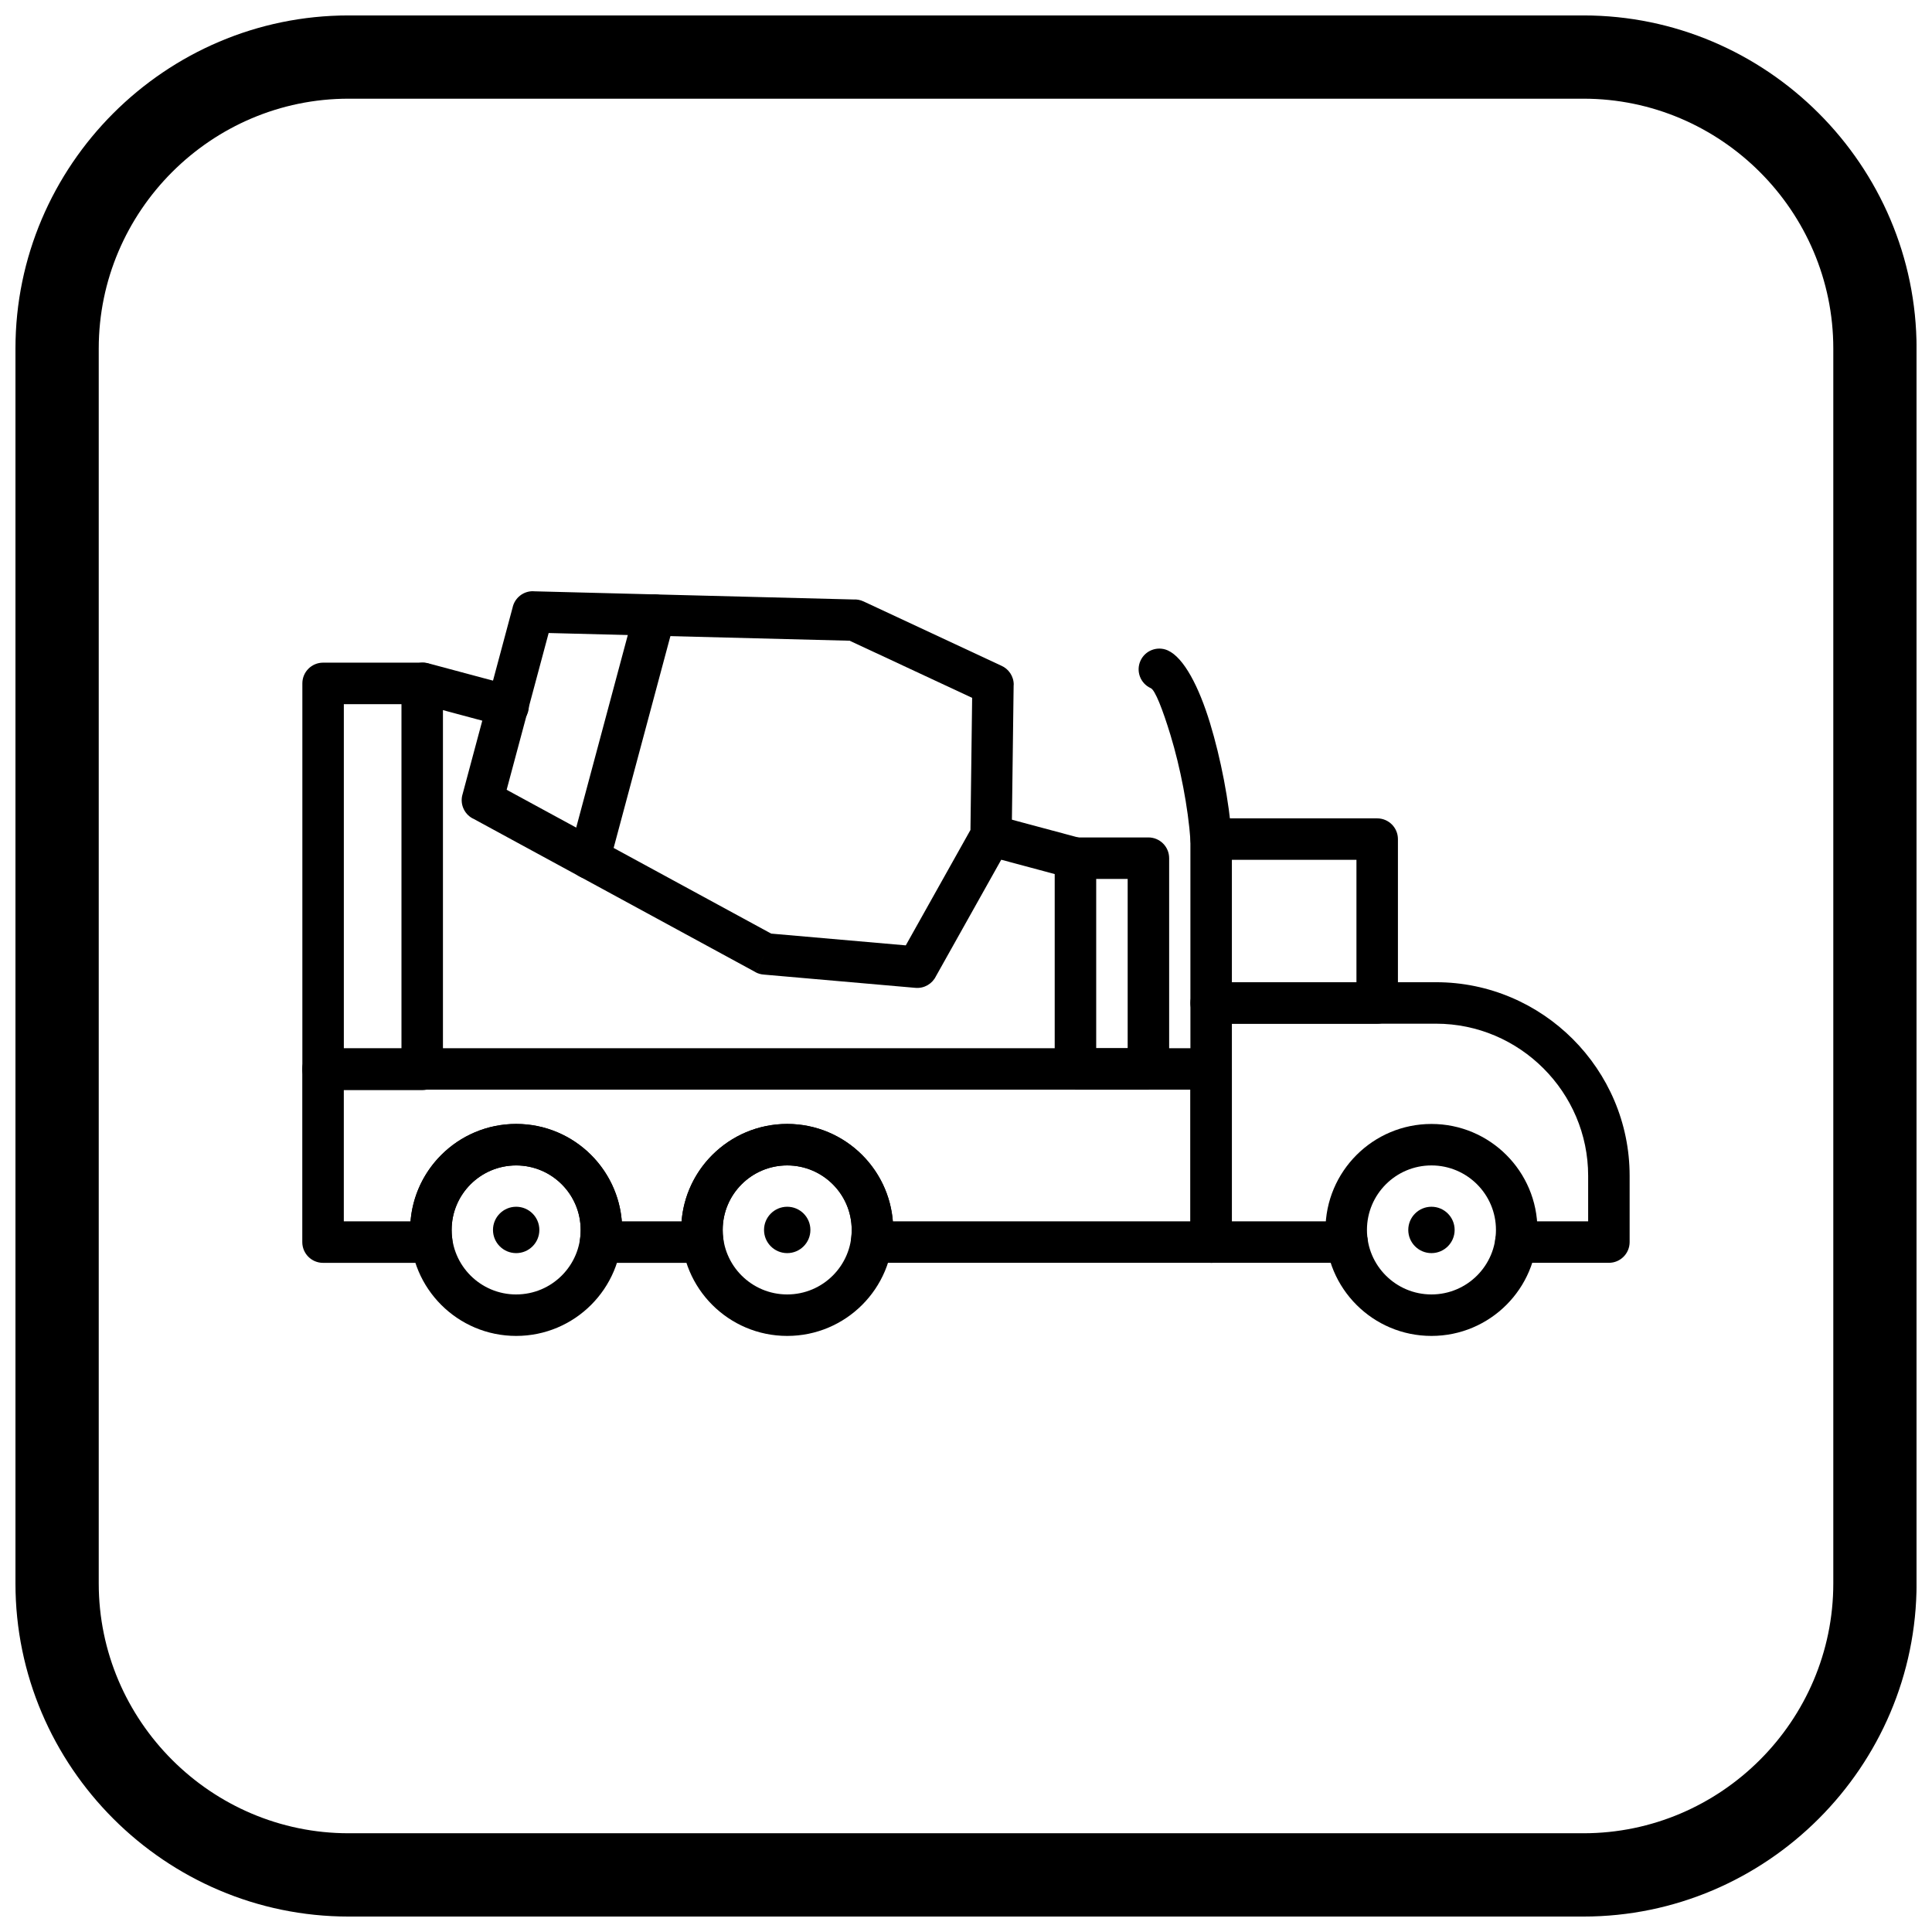
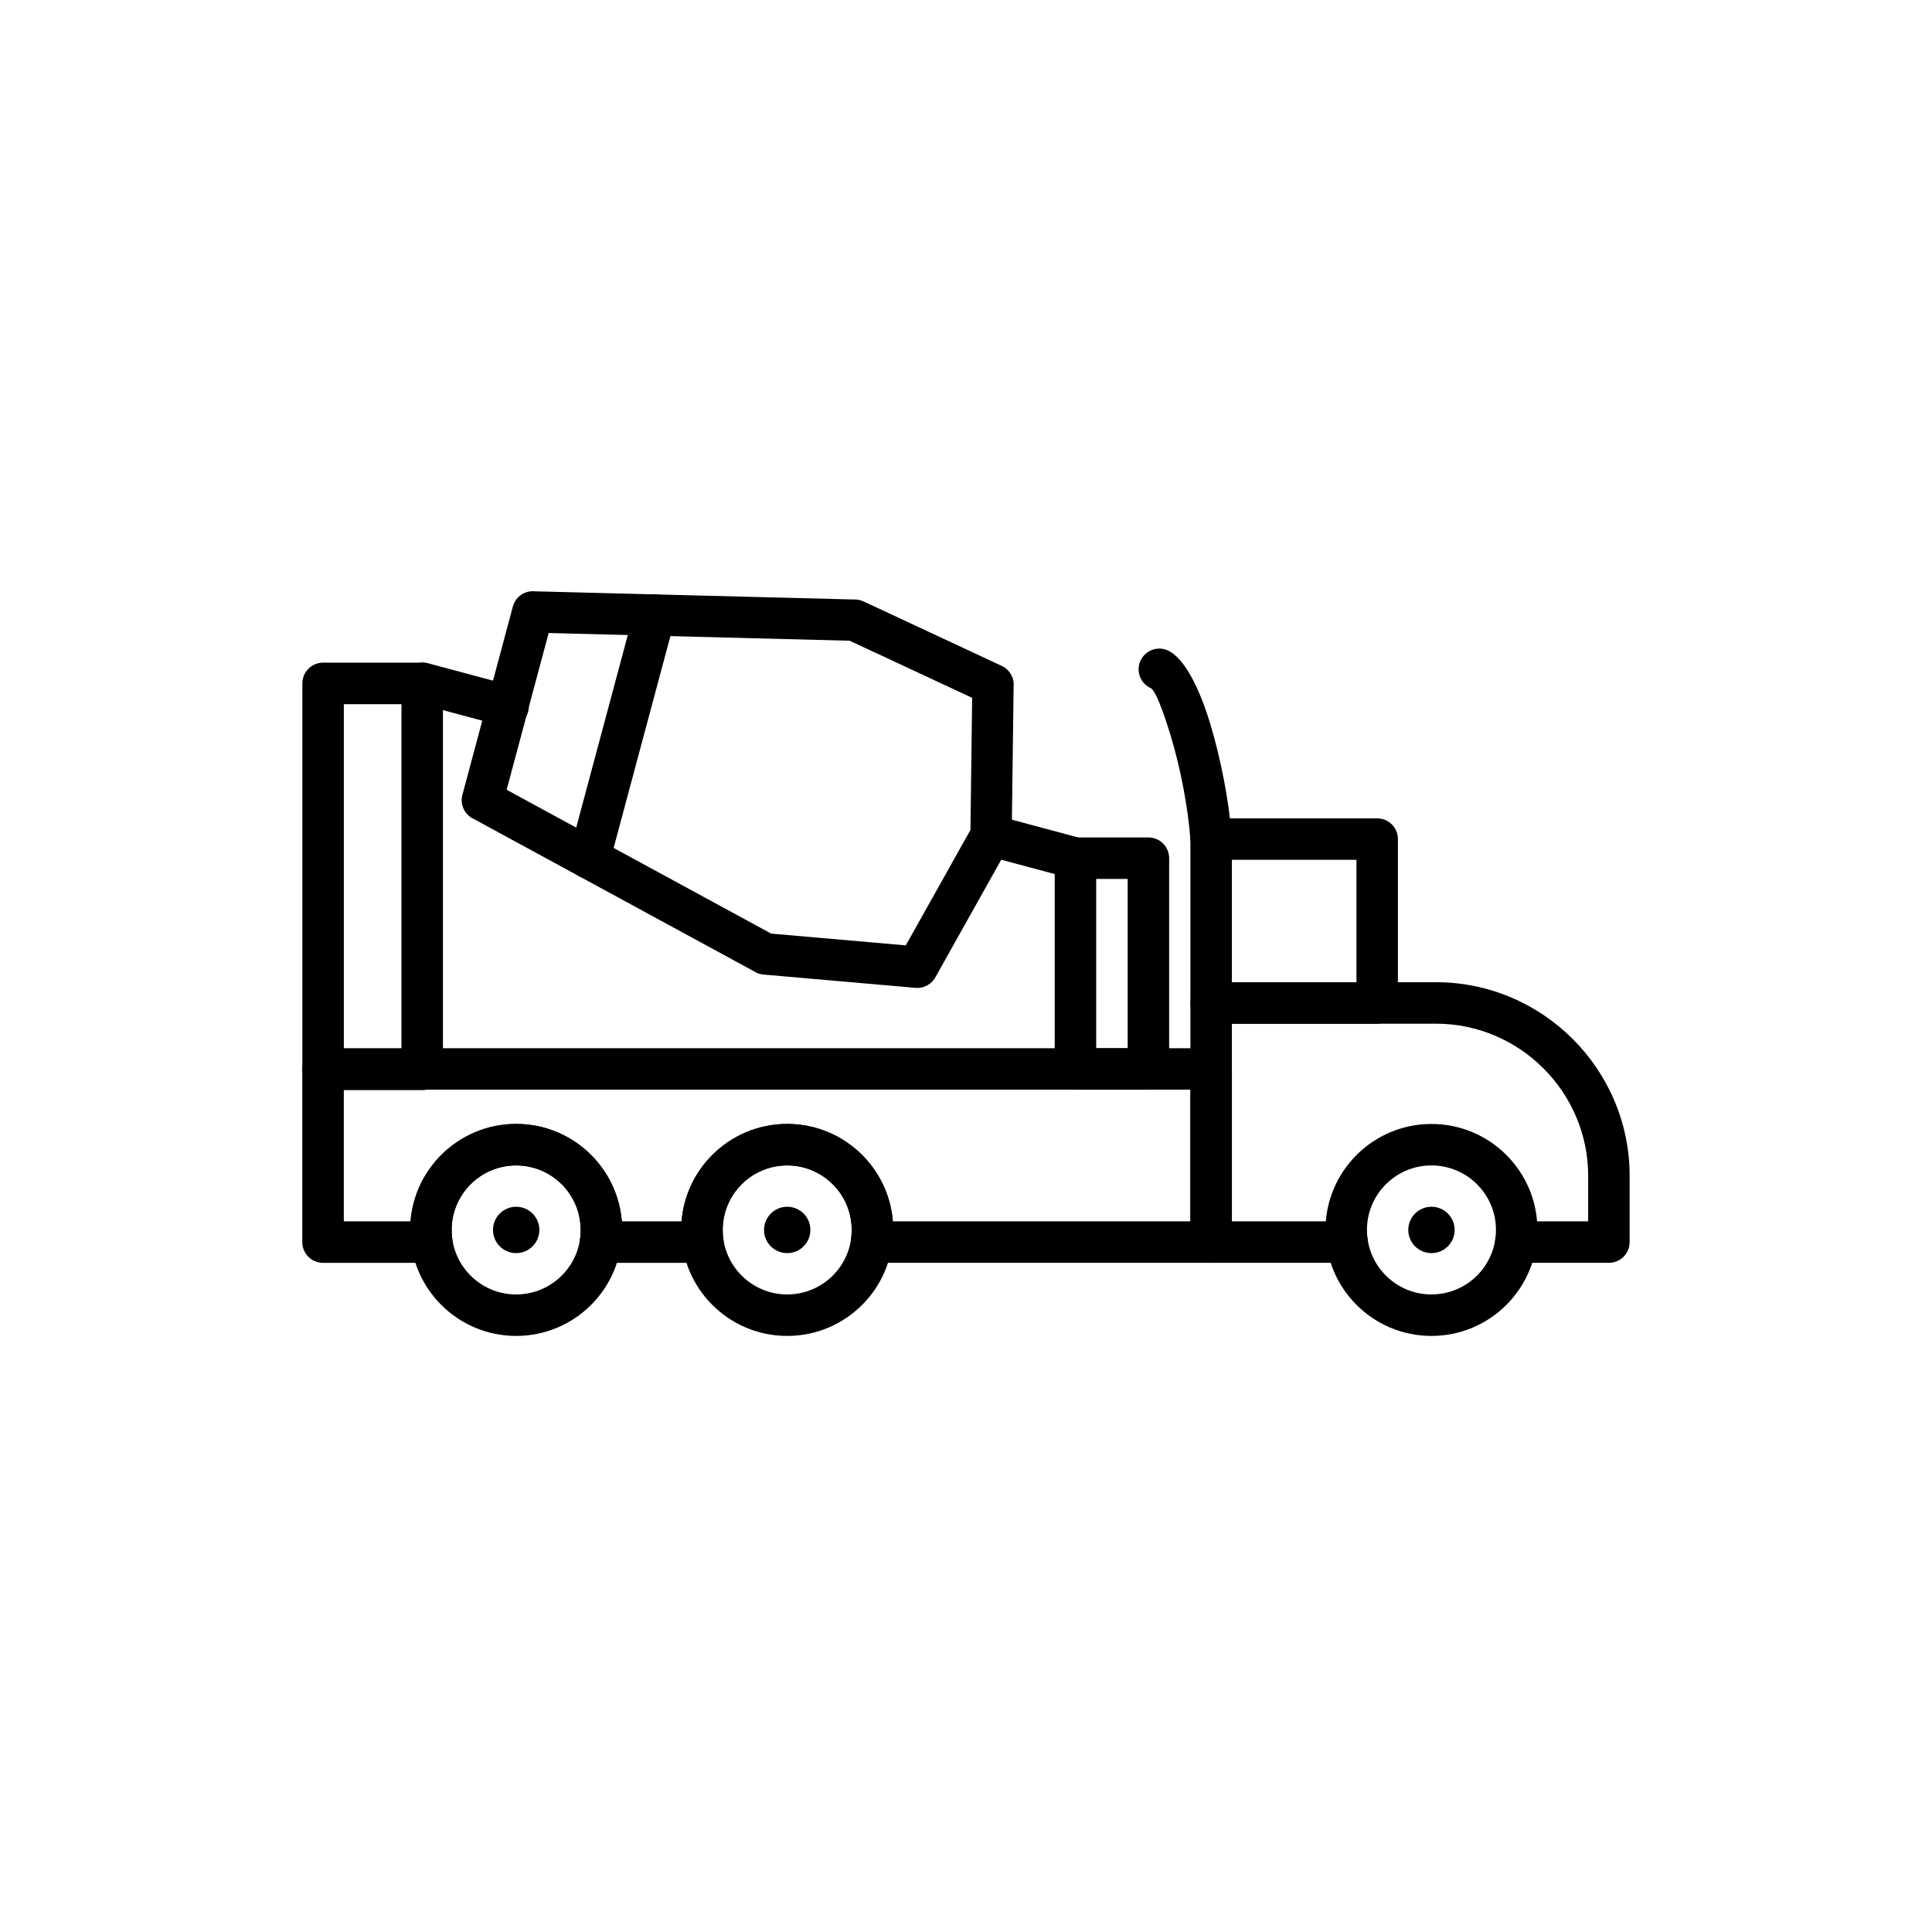
<svg xmlns="http://www.w3.org/2000/svg" width="800px" height="800px" version="1.1" viewBox="144 144 512 512">
  <defs>
    <clipPath id="a">
-       <path d="m148.09 148.09h503.81v503.81h-503.81z" />
-     </clipPath>
+       </clipPath>
  </defs>
  <path d="m508.97 415.29h-44.004c-3.035 0-5.496-2.461-5.496-5.496v-43.422c0-3.035 2.461-5.496 5.496-5.496h44.004c3.035 0 5.496 2.461 5.496 5.496v43.422c0 3.035-2.461 5.496-5.496 5.496zm-38.508-10.992h33.012v-32.43h-33.012z" />
  <path d="m453.49 316.37c-2.762-1.246-6.012-0.016-7.258 2.75-1.246 2.762-0.016 6.012 2.75 7.258 1.133 0.512 3.117 5.574 5.207 12.418 2.598 8.52 4.676 19.156 5.301 27.969 0.215 3.023 2.836 5.301 5.859 5.09 3.023-0.215 5.301-2.836 5.09-5.859-0.68-9.527-2.941-21.082-5.773-30.375-2.945-9.656-6.938-17.336-11.176-19.246z" />
  <path d="m464.97 478.66h-89.992c-3.035 0-5.496-2.461-5.496-5.496 0-0.363 0.035-0.719 0.102-1.062 0.039-0.301 0.066-0.613 0.09-0.934 0.023-0.336 0.035-0.746 0.035-1.23 0-4.719-1.914-8.996-5.008-12.086-3.094-3.094-7.367-5.008-12.086-5.008s-8.996 1.914-12.086 5.008c-3.094 3.094-5.008 7.367-5.008 12.086 0 0.484 0.012 0.895 0.035 1.23 0.031 0.426 0.074 0.832 0.129 1.223h0.008c0.43 3.004-1.66 5.789-4.664 6.219-0.289 0.043-0.578 0.059-0.859 0.055h-27.02c-3.035 0-5.496-2.461-5.496-5.496 0-0.363 0.035-0.719 0.102-1.062 0.039-0.301 0.066-0.613 0.09-0.938 0.023-0.336 0.035-0.742 0.035-1.227 0-4.719-1.914-8.996-5.008-12.086-3.094-3.094-7.367-5.008-12.086-5.008s-8.996 1.914-12.09 5.008-5.008 7.367-5.008 12.086c0 0.484 0.012 0.895 0.035 1.23 0.031 0.426 0.074 0.832 0.129 1.223h0.008c0.43 3.004-1.66 5.789-4.664 6.219-0.289 0.043-0.578 0.059-0.859 0.055h-28.73c-3.035 0-5.496-2.461-5.496-5.496v-45.887c0-3.035 2.461-5.496 5.496-5.496h235.35c3.035 0 5.496 2.461 5.496 5.496v45.887c0 3.035-2.461 5.496-5.496 5.496zm-84.359-10.992h78.863v-34.895h-224.36v34.895h17.684c0.547-6.852 3.555-13.008 8.137-17.59 5.082-5.082 12.105-8.227 19.859-8.227 7.754 0 14.777 3.144 19.859 8.227 4.582 4.582 7.59 10.738 8.137 17.59h15.832c0.547-6.852 3.555-13.008 8.137-17.59 5.082-5.082 12.105-8.227 19.859-8.227 7.754 0 14.777 3.144 19.859 8.227 4.582 4.582 7.59 10.738 8.137 17.59z" />
  <path d="m235.12 421.9h15.273v-91.293h-15.273zm20.77 10.992h-26.266c-3.035 0-5.496-2.461-5.496-5.496v-102.29c0-3.035 2.461-5.496 5.496-5.496h26.266c3.035 0 5.496 2.461 5.496 5.496v102.29c0 3.035-2.461 5.496-5.496 5.496z" />
  <path d="m352.62 487.04c4.719 0 8.996-1.914 12.086-5.008 3.094-3.094 5.008-7.367 5.008-12.086s-1.914-8.996-5.008-12.086c-3.094-3.094-7.367-5.008-12.086-5.008s-8.996 1.914-12.086 5.008c-3.094 3.094-5.008 7.367-5.008 12.086s1.914 8.996 5.008 12.086c3.094 3.094 7.367 5.008 12.086 5.008zm19.859 2.766c-5.082 5.082-12.105 8.227-19.859 8.227-7.754 0-14.777-3.144-19.859-8.227-5.082-5.082-8.227-12.105-8.227-19.859s3.144-14.777 8.227-19.859c5.082-5.082 12.105-8.227 19.859-8.227 7.754 0 14.777 3.144 19.859 8.227 5.082 5.082 8.227 12.105 8.227 19.859s-3.144 14.777-8.227 19.859z" />
-   <path d="m280.79 487.04c4.719 0 8.996-1.914 12.086-5.008 3.094-3.094 5.008-7.367 5.008-12.086s-1.914-8.996-5.008-12.086c-3.094-3.094-7.367-5.008-12.086-5.008s-8.996 1.914-12.09 5.008-5.008 7.367-5.008 12.086c0 4.723 1.914 8.996 5.008 12.09s7.367 5.008 12.09 5.008zm19.859 2.766c-5.082 5.082-12.105 8.227-19.859 8.227-7.754 0-14.777-3.144-19.859-8.227-5.082-5.082-8.227-12.105-8.227-19.859s3.144-14.777 8.227-19.859c5.082-5.082 12.105-8.227 19.859-8.227 7.754 0 14.777 3.144 19.859 8.227 5.082 5.082 8.227 12.105 8.227 19.859s-3.144 14.777-8.227 19.859z" />
+   <path d="m280.79 487.04c4.719 0 8.996-1.914 12.086-5.008 3.094-3.094 5.008-7.367 5.008-12.086s-1.914-8.996-5.008-12.086c-3.094-3.094-7.367-5.008-12.086-5.008s-8.996 1.914-12.09 5.008-5.008 7.367-5.008 12.086c0 4.723 1.914 8.996 5.008 12.09s7.367 5.008 12.09 5.008zm19.859 2.766c-5.082 5.082-12.105 8.227-19.859 8.227-7.754 0-14.777-3.144-19.859-8.227-5.082-5.082-8.227-12.105-8.227-19.859s3.144-14.777 8.227-19.859c5.082-5.082 12.105-8.227 19.859-8.227 7.754 0 14.777 3.144 19.859 8.227 5.082 5.082 8.227 12.105 8.227 19.859s-3.144 14.777-8.227 19.859" />
  <path d="m448.34 432.78h-19.336c-3.035 0-5.496-2.461-5.496-5.496v-55.859c0-3.035 2.461-5.496 5.496-5.496h19.336c3.035 0 5.496 2.461 5.496 5.496v55.859c0 3.035-2.461 5.496-5.496 5.496zm-13.836-10.992h8.34v-44.867h-8.34z" />
  <path d="m523.35 487.04c4.719 0 8.996-1.914 12.086-5.008 3.094-3.094 5.008-7.367 5.008-12.086s-1.914-8.996-5.008-12.086c-3.094-3.094-7.367-5.008-12.086-5.008s-8.996 1.914-12.086 5.008c-3.094 3.094-5.008 7.367-5.008 12.086s1.914 8.996 5.008 12.086c3.094 3.094 7.367 5.008 12.086 5.008zm19.859 2.766c-5.082 5.082-12.105 8.227-19.859 8.227-7.754 0-14.777-3.144-19.859-8.227-5.082-5.082-8.227-12.105-8.227-19.859s3.144-14.777 8.227-19.859c5.082-5.082 12.105-8.227 19.859-8.227 7.754 0 14.777 3.144 19.859 8.227 5.082 5.082 8.227 12.105 8.227 19.859s-3.144 14.777-8.227 19.859z" />
  <path d="m523.35 476.09c3.394 0 6.144-2.75 6.144-6.144 0-3.394-2.75-6.144-6.144-6.144-3.394 0-6.144 2.75-6.144 6.144 0 3.394 2.75 6.144 6.144 6.144z" fill-rule="evenodd" />
  <path d="m352.62 476.09c3.394 0 6.144-2.75 6.144-6.144 0-3.394-2.75-6.144-6.144-6.144-3.394 0-6.144 2.75-6.144 6.144 0 3.394 2.75 6.144 6.144 6.144z" fill-rule="evenodd" />
  <path d="m280.79 476.09c3.394 0 6.144-2.75 6.144-6.144 0-3.394-2.75-6.144-6.144-6.144s-6.144 2.75-6.144 6.144c0 3.394 2.75 6.144 6.144 6.144z" fill-rule="evenodd" />
  <path d="m322.78 308.41c0.781-2.93-0.957-5.938-3.887-6.719s-5.938 0.957-6.719 3.887l-17.273 64.457c-0.781 2.93 0.957 5.938 3.887 6.719 2.93 0.781 5.938-0.957 6.719-3.887z" />
  <path d="m401.18 363.94 0.449-35.004-32.457-15.137-79.773-2.043-11.133 41.543 70.109 38.117 35.668 3.117 17.141-30.59zm11.445-38.422-0.508 39.504c0.078 1.043-0.137 2.117-0.688 3.098l-0.008-0.004-19.395 34.613c-0.969 1.98-3.086 3.266-5.418 3.062l-40.148-3.512c-0.777-0.047-1.559-0.262-2.285-0.656l2.625-4.828-2.621 4.809-74.531-40.52c-2.453-1.066-3.824-3.797-3.109-6.461h0.008l13.289-49.59c0.535-2.547 2.824-4.426 5.519-4.356v0.02l84.809 2.172c0.887-0.055 1.801 0.105 2.66 0.504l36.488 17.02c1.984 0.848 3.367 2.832 3.336 5.125z" />
  <path d="m257.52 319.79c-2.93-0.781-5.938 0.957-6.719 3.887-0.781 2.93 0.957 5.938 3.887 6.719l22.562 6.047c2.93 0.781 5.938-0.957 6.719-3.887 0.781-2.93-0.957-5.938-3.887-6.719z" />
  <path d="m405.25 370.74c-2.93-0.781-4.668-3.793-3.887-6.719 0.781-2.93 3.793-4.668 6.719-3.887l22.562 6.047c2.93 0.781 4.668 3.793 3.887 6.719-0.781 2.93-3.793 4.668-6.719 3.887z" />
  <path d="m500.99 478.66c3.035 0 5.496-2.461 5.496-5.496 0-3.035-2.461-5.496-5.496-5.496h-30.527v-52.379h54.109c11.078 0 21.152 4.535 28.461 11.844 7.309 7.309 11.844 17.383 11.844 28.461v12.074h-19.168c-3.035 0-5.496 2.461-5.496 5.496 0 3.035 2.461 5.496 5.496 5.496h24.664c3.035 0 5.496-2.461 5.496-5.496v-17.57c0-14.113-5.769-26.938-15.062-36.234-9.293-9.293-22.121-15.062-36.234-15.062h-59.605c-3.035 0-5.496 2.461-5.496 5.496v63.371c0 3.035 2.461 5.496 5.496 5.496z" />
  <g clip-path="url(#a)">
    <path d="m236.37 148.09h327.27c48.551 0 88.273 39.723 88.273 88.273v327.27c0 48.551-39.723 88.273-88.273 88.273h-327.27c-48.551 0-88.273-39.723-88.273-88.273v-327.27c0-48.551 39.723-88.273 88.273-88.273zm0 22.066h327.27c36.414 0 66.203 29.793 66.203 66.203v327.27c0 36.414-29.793 66.203-66.203 66.203h-327.27c-36.414 0-66.203-29.793-66.203-66.203v-327.27c0-36.414 29.793-66.203 66.203-66.203z" fill-rule="evenodd" />
  </g>
</svg>